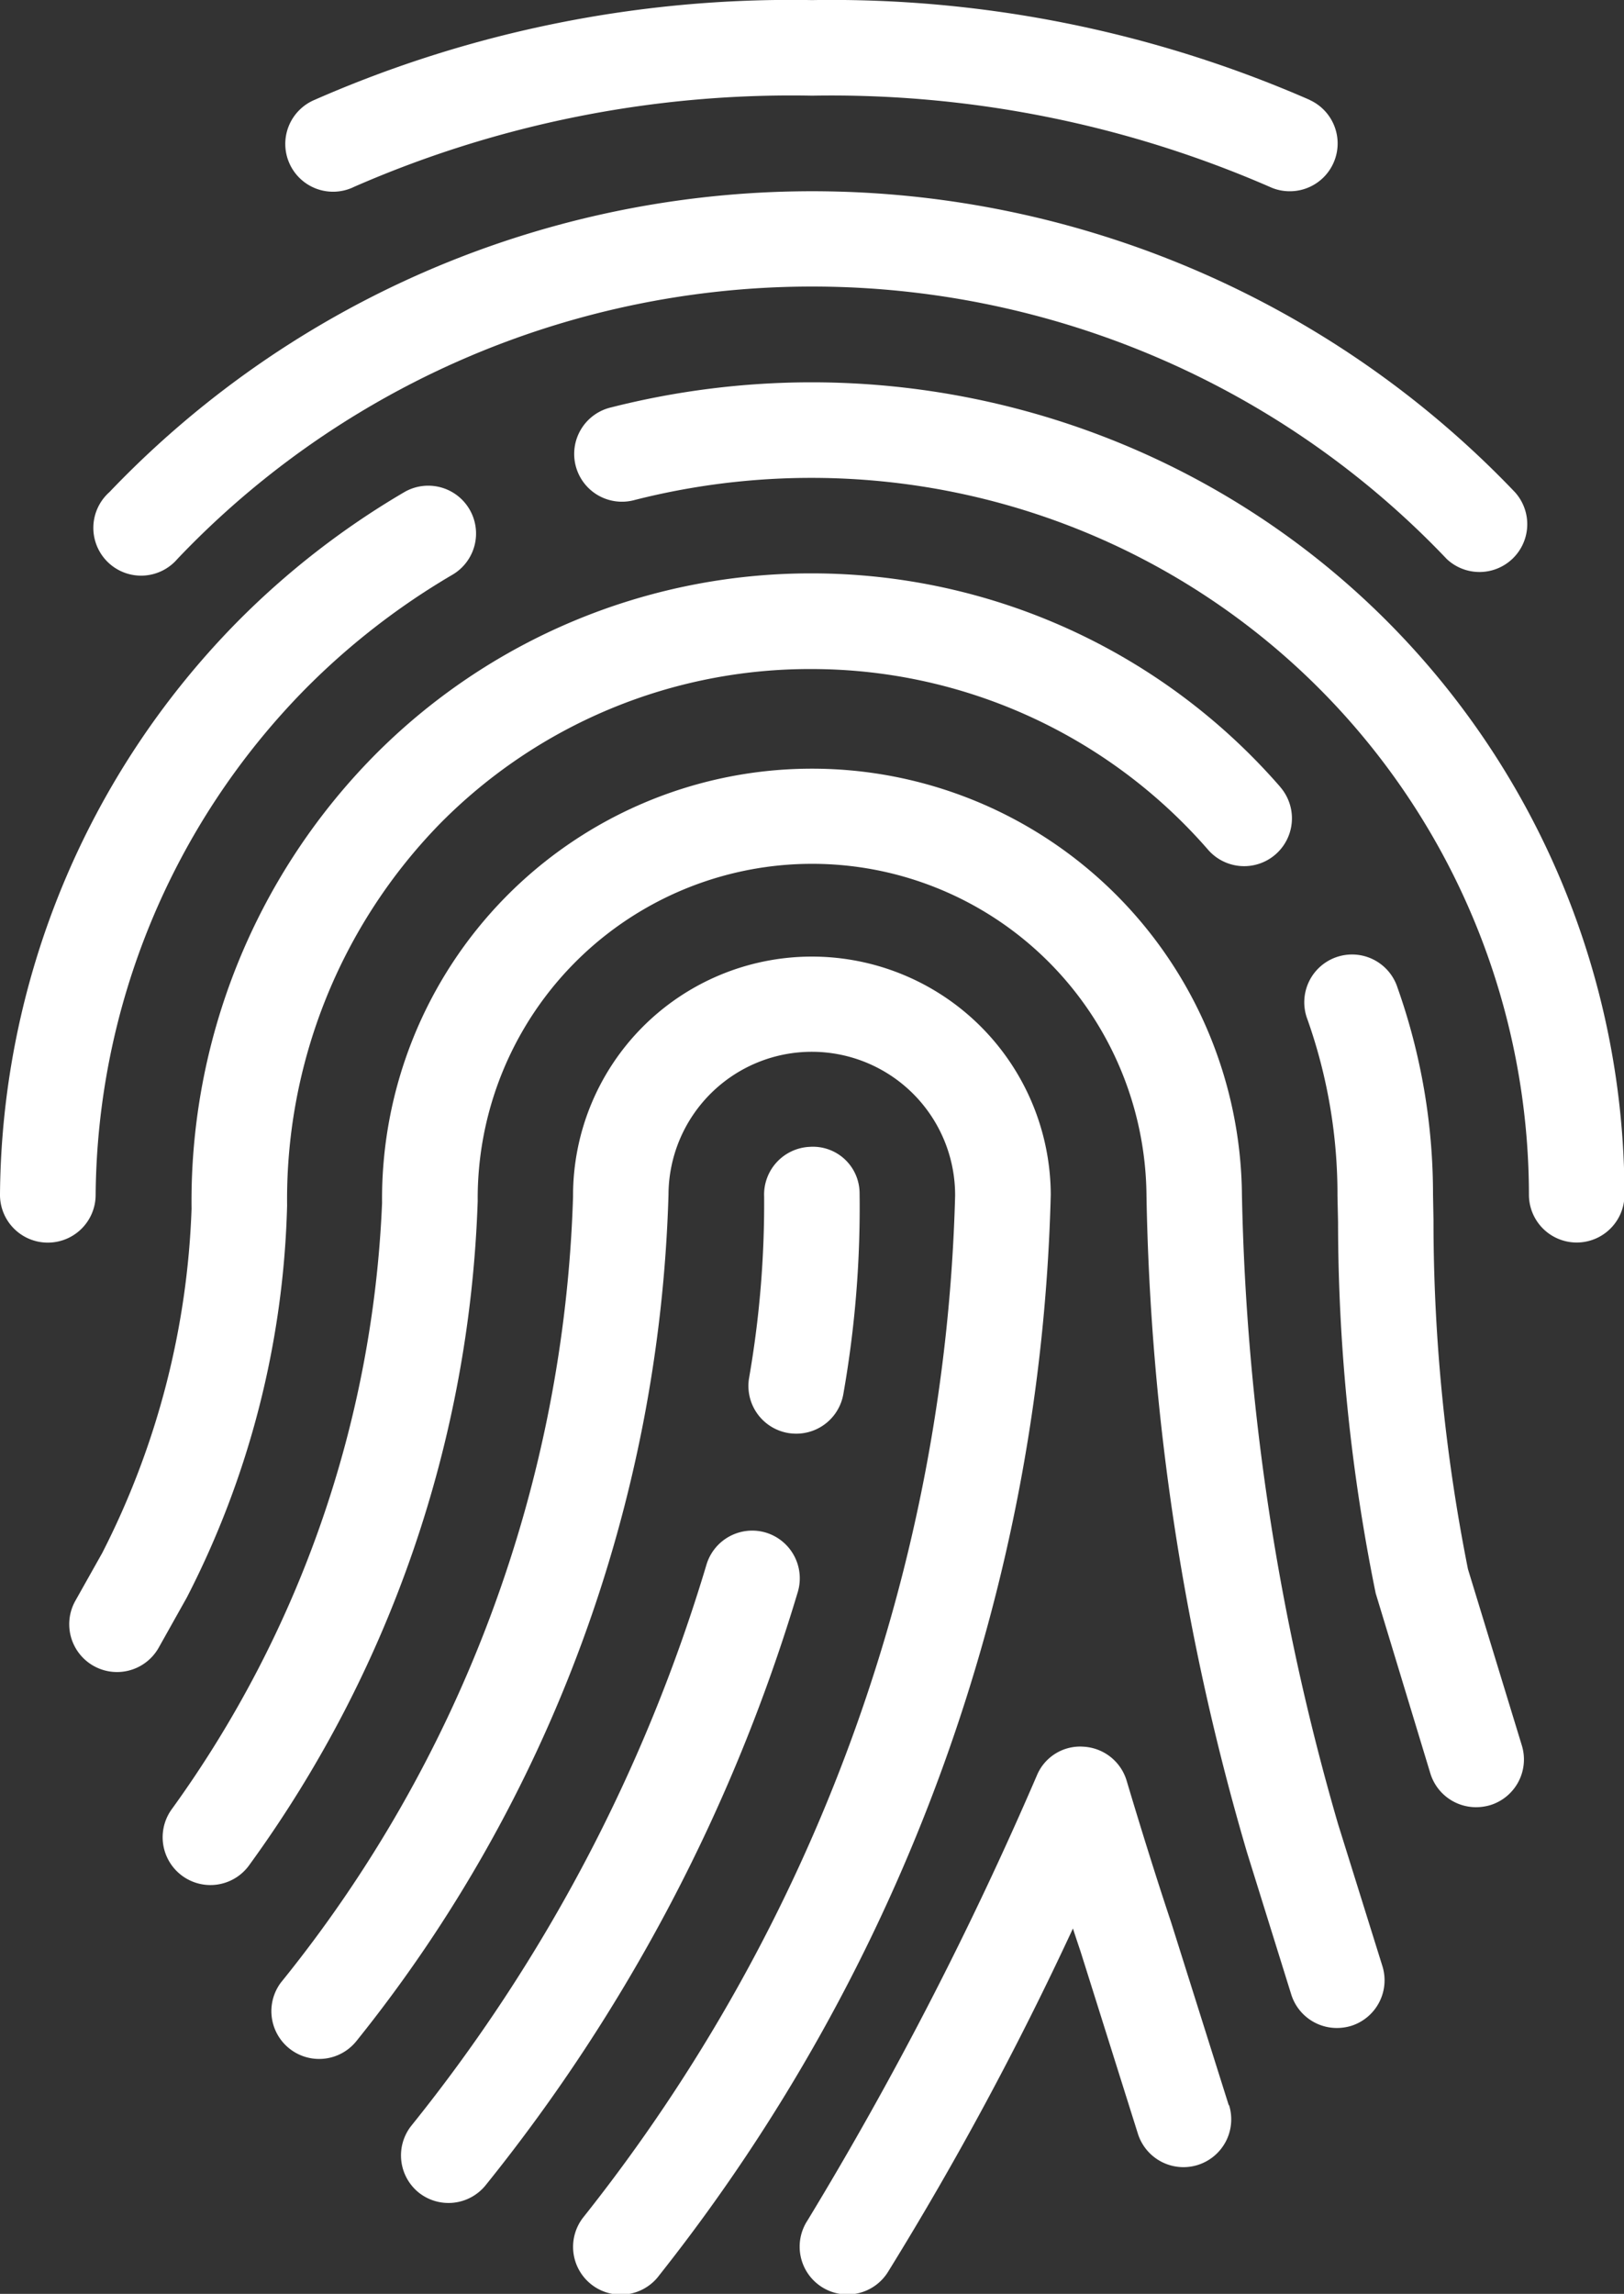
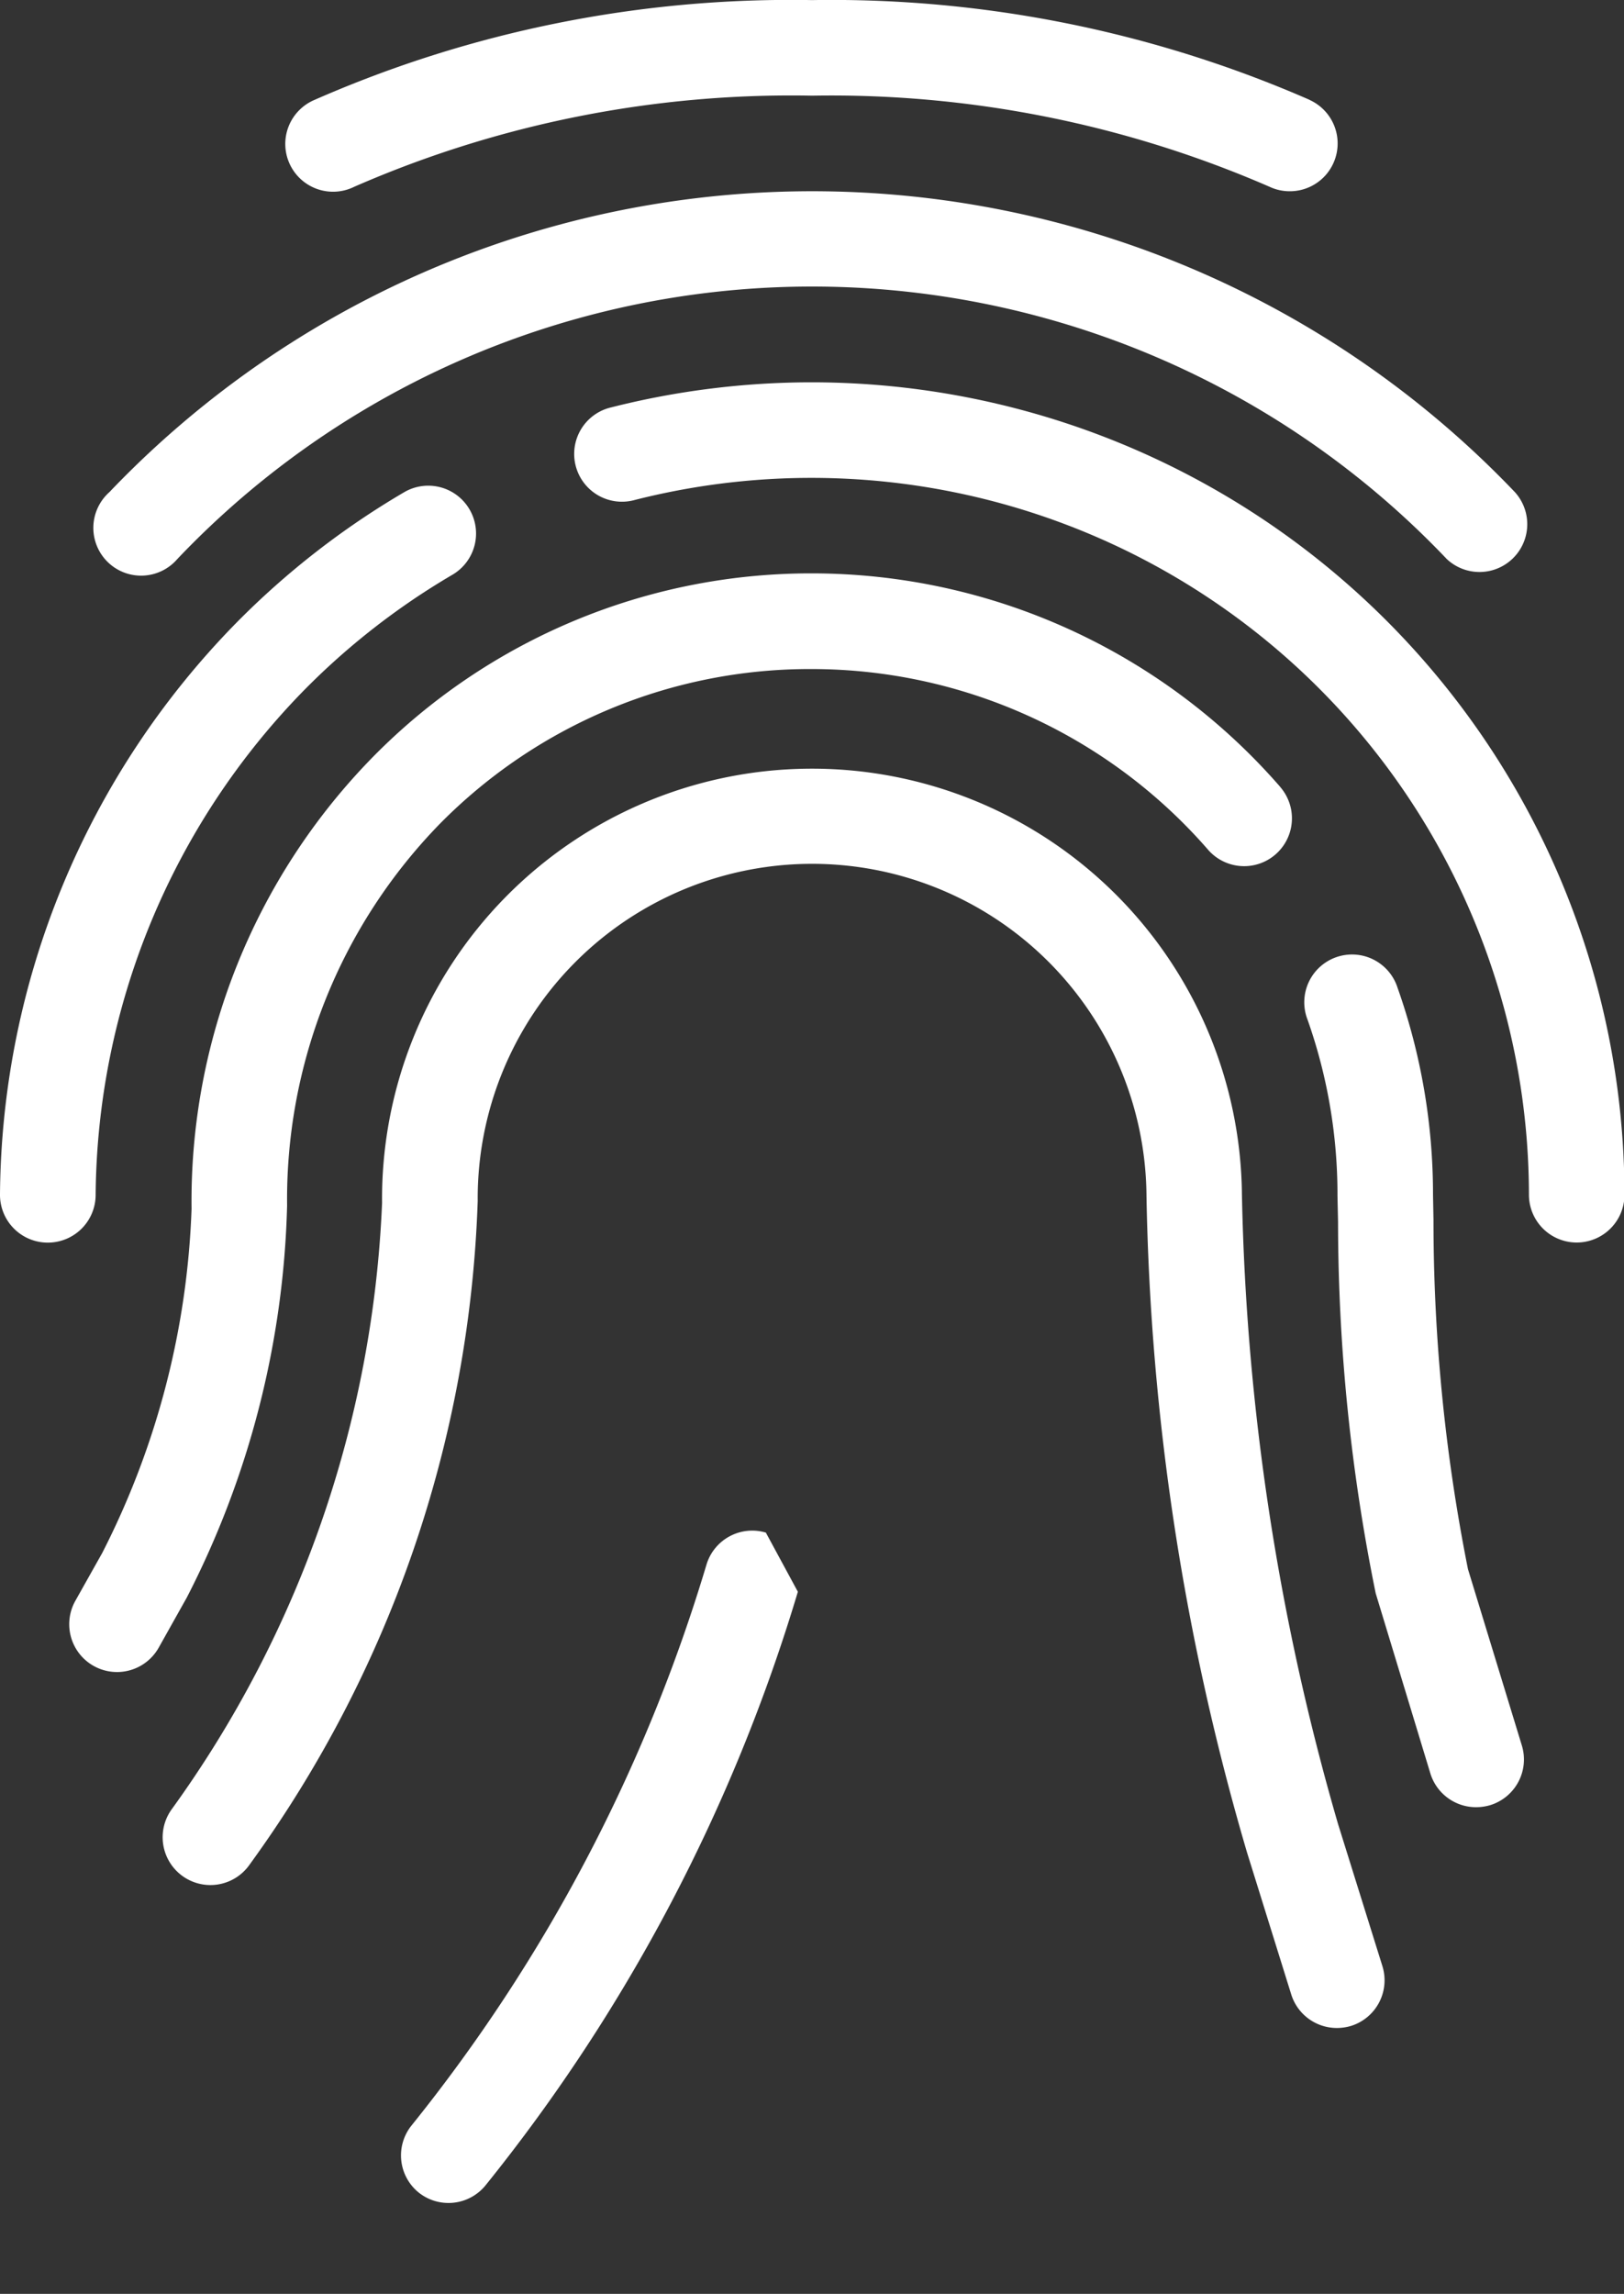
<svg xmlns="http://www.w3.org/2000/svg" width="16.998" height="24" viewBox="0 0 16.998 24">
  <rect x="0" y="0" width="16.998" height="24" fill="#333333" stroke="none" />
  <g id="Group_837" data-name="Group 837" transform="translate(-940 -3169.498)">
    <g id="Rounded_icons" data-name="Rounded icons" transform="translate(940 3169.498)">
      <path id="Path_10" data-name="Path 10" d="M27.418,6.044A12.5,12.5,0,0,0,22.21,5,12.4,12.4,0,0,0,17,6.045a.5.5,0,1,0,.418.908A11.418,11.418,0,0,1,22.21,6,11.5,11.5,0,0,1,27,6.954.493.493,0,0,0,27.21,7a.5.5,0,0,0,.208-.955Z" transform="translate(-13.71 -4.999)" fill="#fff" />
      <path id="Path_11" data-name="Path 11" d="M26.733,12.983a10.167,10.167,0,0,0-14.711,0,.5.5,0,1,0,.711.7,9.166,9.166,0,0,1,13.287,0,.5.5,0,0,0,.713-.7Z" transform="translate(-10.877 -7.834)" fill="#fff" />
      <path id="Path_12" data-name="Path 12" d="M26.481,14.666a8.543,8.543,0,0,0-2.1.262.5.5,0,1,0,.246.969,7.51,7.51,0,0,1,9.359,7.269.5.5,0,1,0,1,0A8.509,8.509,0,0,0,26.481,14.666Z" transform="translate(-17.983 -10.666)" fill="#fff" />
      <path id="Path_13" data-name="Path 13" d="M14.373,17.529a.5.5,0,0,0-.684-.179,8.514,8.514,0,0,0-1.76,1.37,8.63,8.63,0,0,0-2.47,5.974.5.5,0,0,0,.493.507H9.96a.5.5,0,0,0,.5-.492,7.635,7.635,0,0,1,2.181-5.287,7.512,7.512,0,0,1,1.554-1.209A.5.5,0,0,0,14.373,17.529Z" transform="translate(-9.459 -12.2)" fill="#fff" />
      <path id="Path_14" data-name="Path 14" d="M23.879,21.732a6.5,6.5,0,0,0-4.9-2.233,6.427,6.427,0,0,0-4.6,1.925,6.636,6.636,0,0,0-1.894,4.724,8.558,8.558,0,0,1-.935,3.6l-.281.5a.5.5,0,1,0,.872.491l.295-.526a9.48,9.48,0,0,0,1.049-4.1,5.627,5.627,0,0,1,1.6-3.995A5.436,5.436,0,0,1,18.979,20.5a5.5,5.5,0,0,1,4.146,1.891.5.5,0,0,0,.754-.658Z" transform="translate(-10.48 -13.5)" fill="#fff" />
      <path id="Path_15" data-name="Path 15" d="M44.738,37.435l-.564-1.845a18.631,18.631,0,0,1-.361-3.654l-.005-.265a6.468,6.468,0,0,0-.371-2.164.5.5,0,1,0-.942.334,5.485,5.485,0,0,1,.313,1.843l.006.272a19.519,19.519,0,0,0,.394,3.886l.572,1.884a.5.5,0,0,0,.479.354.532.532,0,0,0,.146-.021A.5.5,0,0,0,44.738,37.435Z" transform="translate(-28.809 -19.172)" fill="#fff" />
      <path id="Path_16" data-name="Path 16" d="M26.342,36.906l-.465-1.489a25.347,25.347,0,0,1-1.006-6.585,4.5,4.5,0,1,0-9,.087,11.644,11.644,0,0,1-2.207,6.351.5.5,0,1,0,.821.571A12.514,12.514,0,0,0,16.872,28.9a3.5,3.5,0,1,1,7-.058,25.934,25.934,0,0,0,1.053,6.875l.462,1.483a.5.5,0,0,0,.478.351.517.517,0,0,0,.149-.022A.5.5,0,0,0,26.342,36.906Z" transform="translate(-11.872 -16.333)" fill="#fff" />
-       <path id="Path_17" data-name="Path 17" d="M24.475,31.666a2.5,2.5,0,1,0-5,.019,13.739,13.739,0,0,1-3.059,8.226.5.5,0,0,0,.793.609,14.821,14.821,0,0,0,3.265-8.854,1.5,1.5,0,1,1,3,.011,17.934,17.934,0,0,1-3.887,10.683.5.5,0,1,0,.792.61A18.967,18.967,0,0,0,24.475,31.666Z" transform="translate(-13.477 -19.167)" fill="#fff" />
-       <path id="Path_18" data-name="Path 18" d="M29.554,34.48A.488.488,0,0,0,29.033,34a.5.5,0,0,0-.478.521,10.641,10.641,0,0,1-.158,1.9.5.5,0,0,0,.415.574.553.553,0,0,0,.08.006.5.5,0,0,0,.493-.42A11.209,11.209,0,0,0,29.554,34.48Z" transform="translate(-20.557 -22.001)" fill="#fff" />
-       <path id="Path_19" data-name="Path 19" d="M23.419,43.723a.5.5,0,0,0-.622.337,17.22,17.22,0,0,1-3.089,5.869.5.5,0,0,0,.079.7.5.5,0,0,0,.7-.079,18.223,18.223,0,0,0,3.267-6.208A.5.5,0,0,0,23.419,43.723Z" transform="translate(-15.403 -27.688)" fill="#fff" />
-       <path id="Path_20" data-name="Path 20" d="M34.183,52.913,33.58,51c-.24-.718-.464-1.477-.465-1.48a.5.5,0,0,0-.451-.358.49.49,0,0,0-.489.3,37.749,37.749,0,0,1-2.4,4.655.5.5,0,1,0,.844.536,34.142,34.142,0,0,0,1.933-3.589c.026.08.053.161.08.241l.6,1.906a.5.5,0,1,0,.954-.3Z" transform="translate(-21.322 -30.887)" fill="#fff" />
+       <path id="Path_19" data-name="Path 19" d="M23.419,43.723a.5.5,0,0,0-.622.337,17.22,17.22,0,0,1-3.089,5.869.5.5,0,0,0,.079.7.5.5,0,0,0,.7-.079,18.223,18.223,0,0,0,3.267-6.208Z" transform="translate(-15.403 -27.688)" fill="#fff" />
    </g>
  </g>
</svg>